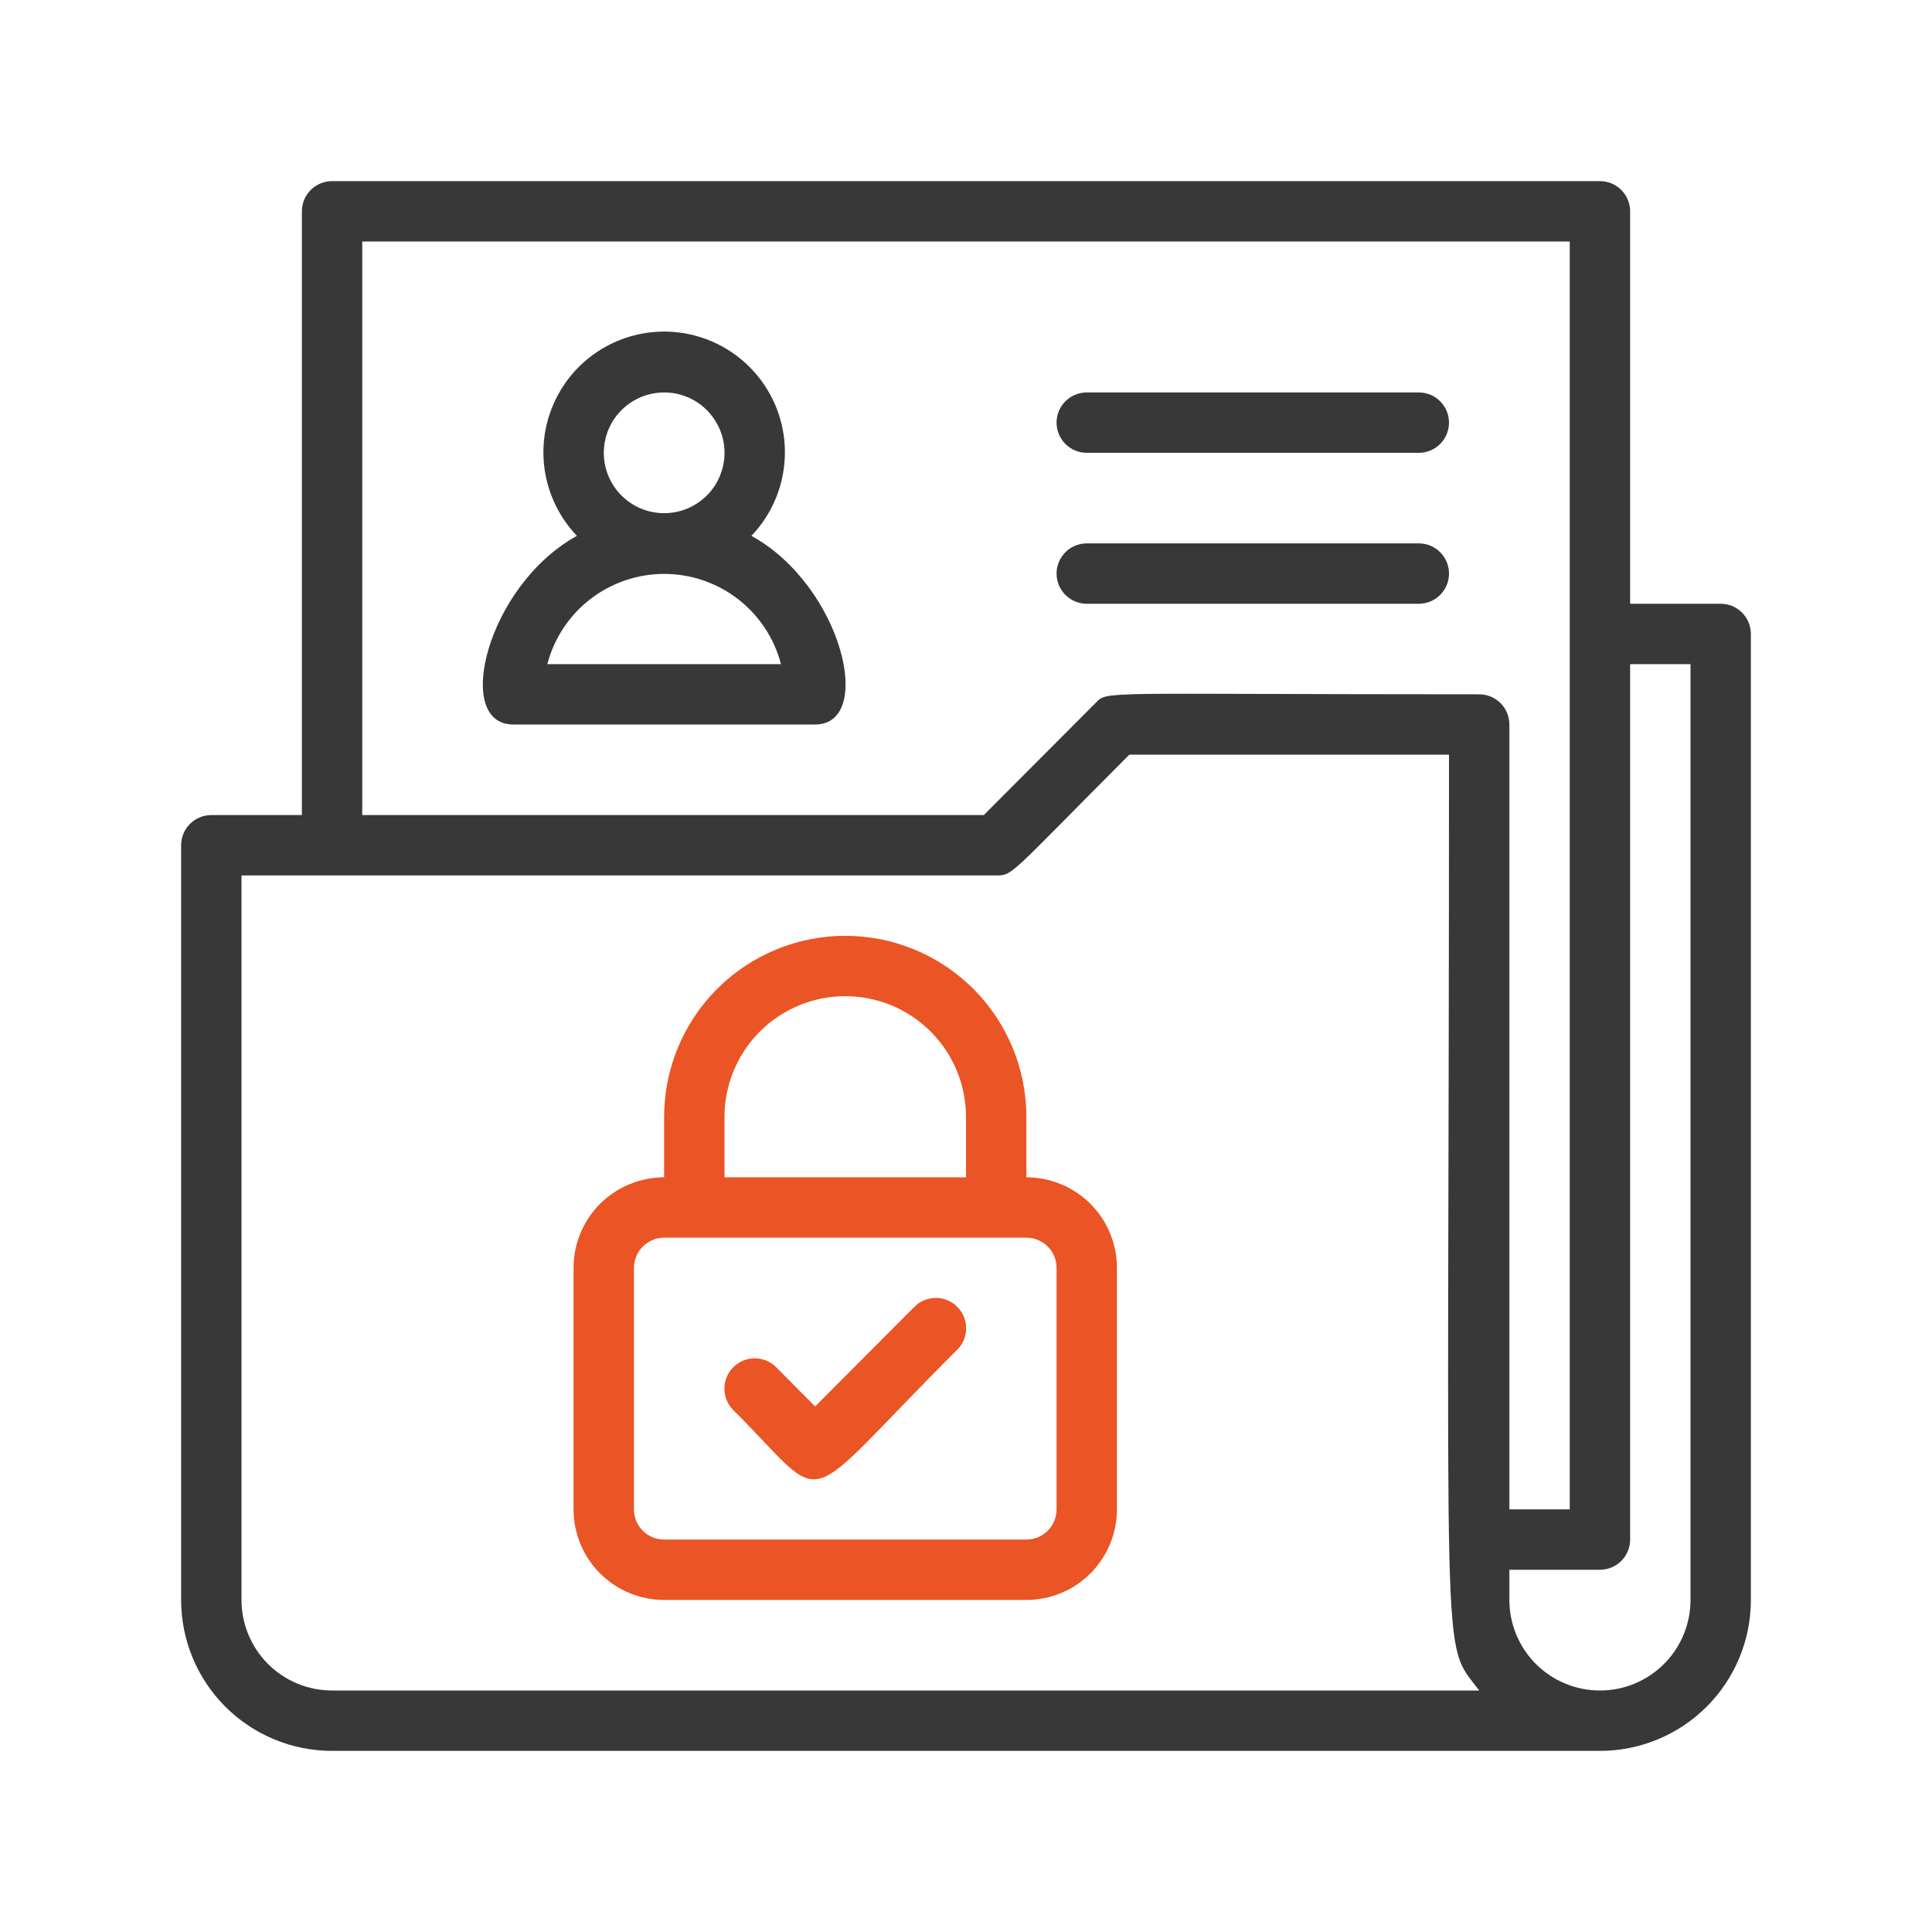
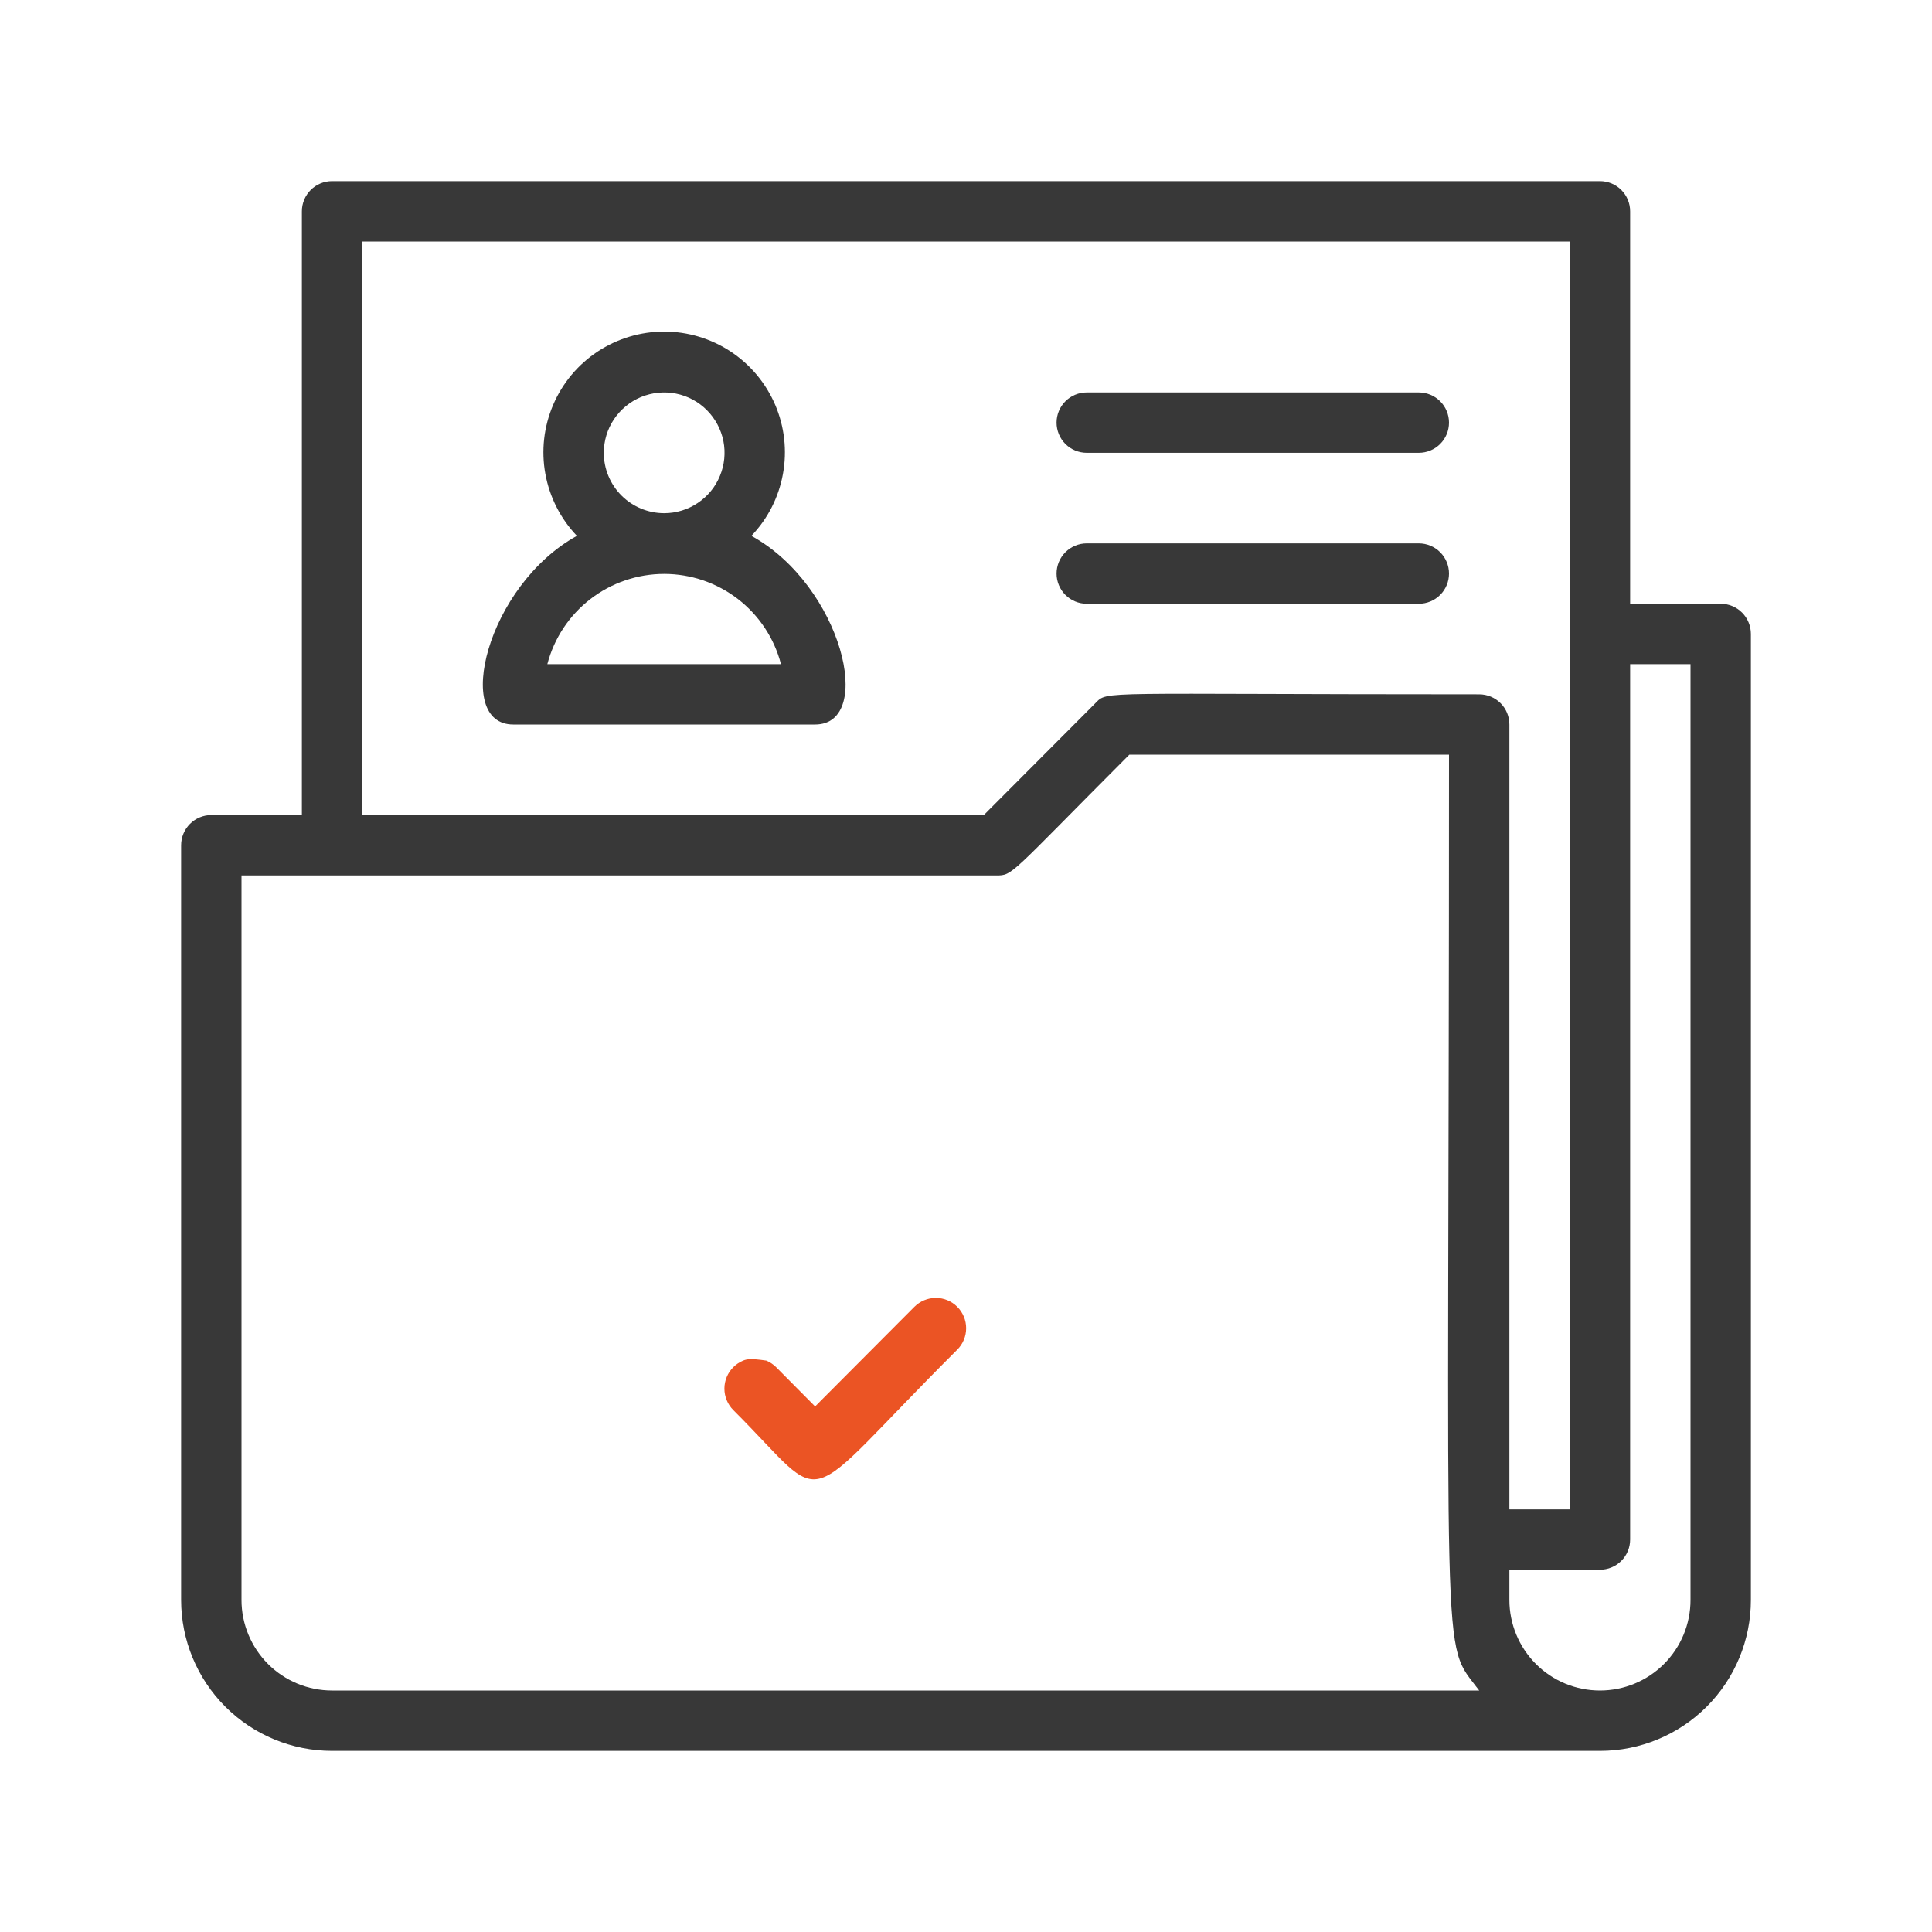
<svg xmlns="http://www.w3.org/2000/svg" width="40" height="40" viewBox="0 0 40 40" fill="none">
  <path d="M35.625 12.5H33.75V4.375C33.75 4.209 33.684 4.05 33.567 3.933C33.45 3.816 33.291 3.75 33.125 3.75H6.875C6.709 3.75 6.55 3.816 6.433 3.933C6.316 4.05 6.25 4.209 6.25 4.375V16.875H4.375C4.209 16.875 4.05 16.941 3.933 17.058C3.816 17.175 3.75 17.334 3.75 17.5V33.125C3.75 33.954 4.079 34.749 4.665 35.335C5.251 35.921 6.046 36.25 6.875 36.25H33.125C33.954 36.25 34.749 35.921 35.335 35.335C35.921 34.749 36.25 33.954 36.25 33.125V13.125C36.25 12.959 36.184 12.8 36.067 12.683C35.95 12.566 35.791 12.5 35.625 12.5ZM7.5 5H32.5V31.25H31.25V15C31.25 14.834 31.184 14.675 31.067 14.558C30.95 14.441 30.791 14.375 30.625 14.375C22.65 14.375 22.944 14.294 22.681 14.556L20.369 16.875H7.5V5ZM6.875 35C6.378 35 5.901 34.803 5.549 34.451C5.198 34.099 5 33.622 5 33.125V18.125H20.625C20.975 18.125 20.887 18.125 23.381 15.625H30C30 35.119 29.812 33.913 30.625 35H6.875ZM35 33.125C35 33.622 34.803 34.099 34.451 34.451C34.099 34.803 33.622 35 33.125 35C32.628 35 32.151 34.803 31.799 34.451C31.448 34.099 31.25 33.622 31.25 33.125V32.5H33.125C33.291 32.5 33.45 32.434 33.567 32.317C33.684 32.2 33.75 32.041 33.75 31.875V13.75H35V33.125Z" fill="#383838" />
-   <path d="M21.25 24.375V23.125C21.25 22.13 20.855 21.177 20.152 20.473C19.448 19.77 18.495 19.375 17.5 19.375C16.505 19.375 15.552 19.77 14.848 20.473C14.145 21.177 13.75 22.13 13.75 23.125V24.375C13.253 24.375 12.776 24.573 12.424 24.924C12.072 25.276 11.875 25.753 11.875 26.25V31.25C11.875 31.747 12.072 32.224 12.424 32.576C12.776 32.928 13.253 33.125 13.75 33.125H21.25C21.747 33.125 22.224 32.928 22.576 32.576C22.927 32.224 23.125 31.747 23.125 31.25V26.25C23.125 25.753 22.927 25.276 22.576 24.924C22.224 24.573 21.747 24.375 21.25 24.375ZM15 23.125C15 22.462 15.263 21.826 15.732 21.357C16.201 20.888 16.837 20.625 17.5 20.625C18.163 20.625 18.799 20.888 19.268 21.357C19.737 21.826 20 22.462 20 23.125V24.375H15V23.125ZM21.875 31.25C21.875 31.416 21.809 31.575 21.692 31.692C21.575 31.809 21.416 31.875 21.25 31.875H13.75C13.584 31.875 13.425 31.809 13.308 31.692C13.191 31.575 13.125 31.416 13.125 31.25V26.25C13.125 26.084 13.191 25.925 13.308 25.808C13.425 25.691 13.584 25.625 13.75 25.625H21.25C21.416 25.625 21.575 25.691 21.692 25.808C21.809 25.925 21.875 26.084 21.875 26.25V31.25Z" fill="#EB5424" />
-   <path d="M18.932 27.056L16.876 29.119L16.069 28.306C16.011 28.248 15.942 28.202 15.866 28.17C15.79 28.139 15.708 28.122 15.626 28.122C15.543 28.122 15.462 28.139 15.385 28.17C15.309 28.202 15.24 28.248 15.182 28.306C15.124 28.364 15.077 28.434 15.046 28.51C15.014 28.586 14.998 28.668 14.998 28.75C14.998 28.832 15.014 28.914 15.046 28.99C15.077 29.066 15.124 29.136 15.182 29.194C17.238 31.244 16.432 31.319 19.819 27.944C19.937 27.826 20.003 27.666 20.003 27.5C20.003 27.334 19.937 27.174 19.819 27.056C19.702 26.939 19.542 26.872 19.376 26.872C19.209 26.872 19.049 26.939 18.932 27.056Z" fill="#EB5424" />
+   <path d="M18.932 27.056L16.876 29.119L16.069 28.306C16.011 28.248 15.942 28.202 15.866 28.17C15.543 28.122 15.462 28.139 15.385 28.17C15.309 28.202 15.24 28.248 15.182 28.306C15.124 28.364 15.077 28.434 15.046 28.51C15.014 28.586 14.998 28.668 14.998 28.75C14.998 28.832 15.014 28.914 15.046 28.99C15.077 29.066 15.124 29.136 15.182 29.194C17.238 31.244 16.432 31.319 19.819 27.944C19.937 27.826 20.003 27.666 20.003 27.5C20.003 27.334 19.937 27.174 19.819 27.056C19.702 26.939 19.542 26.872 19.376 26.872C19.209 26.872 19.049 26.939 18.932 27.056Z" fill="#EB5424" />
  <path d="M15.557 11.094C15.896 10.74 16.123 10.294 16.21 9.812C16.298 9.331 16.242 8.834 16.05 8.383C15.857 7.933 15.537 7.549 15.128 7.279C14.719 7.009 14.24 6.865 13.751 6.865C13.261 6.865 12.782 7.009 12.373 7.279C11.964 7.549 11.644 7.933 11.452 8.383C11.259 8.834 11.203 9.331 11.291 9.812C11.379 10.294 11.606 10.74 11.944 11.094C10.076 12.125 9.376 15 10.626 15H16.876C18.126 15 17.432 12.125 15.557 11.094ZM12.501 9.375C12.501 9.128 12.574 8.886 12.711 8.681C12.849 8.475 13.044 8.315 13.272 8.22C13.501 8.126 13.752 8.101 13.995 8.149C14.237 8.197 14.46 8.316 14.634 8.491C14.809 8.666 14.928 8.889 14.977 9.131C15.025 9.374 15 9.625 14.905 9.853C14.811 10.082 14.651 10.277 14.445 10.414C14.239 10.552 13.998 10.625 13.751 10.625C13.419 10.625 13.101 10.493 12.867 10.259C12.632 10.024 12.501 9.706 12.501 9.375ZM11.332 13.75C11.472 13.215 11.785 12.741 12.223 12.403C12.66 12.066 13.198 11.882 13.751 11.882C14.304 11.882 14.841 12.066 15.279 12.403C15.716 12.741 16.03 13.215 16.169 13.75H11.332Z" fill="#383838" />
  <path d="M22.5 9.375H29.375C29.541 9.375 29.7 9.309 29.817 9.192C29.934 9.075 30 8.916 30 8.75C30 8.584 29.934 8.425 29.817 8.308C29.7 8.191 29.541 8.125 29.375 8.125H22.5C22.334 8.125 22.175 8.191 22.058 8.308C21.941 8.425 21.875 8.584 21.875 8.75C21.875 8.916 21.941 9.075 22.058 9.192C22.175 9.309 22.334 9.375 22.5 9.375Z" fill="#383838" />
  <path d="M22.5 12.5H29.375C29.541 12.5 29.7 12.434 29.817 12.317C29.934 12.2 30 12.041 30 11.875C30 11.709 29.934 11.55 29.817 11.433C29.7 11.316 29.541 11.25 29.375 11.25H22.5C22.334 11.25 22.175 11.316 22.058 11.433C21.941 11.55 21.875 11.709 21.875 11.875C21.875 12.041 21.941 12.2 22.058 12.317C22.175 12.434 22.334 12.5 22.5 12.5Z" fill="#383838" />
</svg>